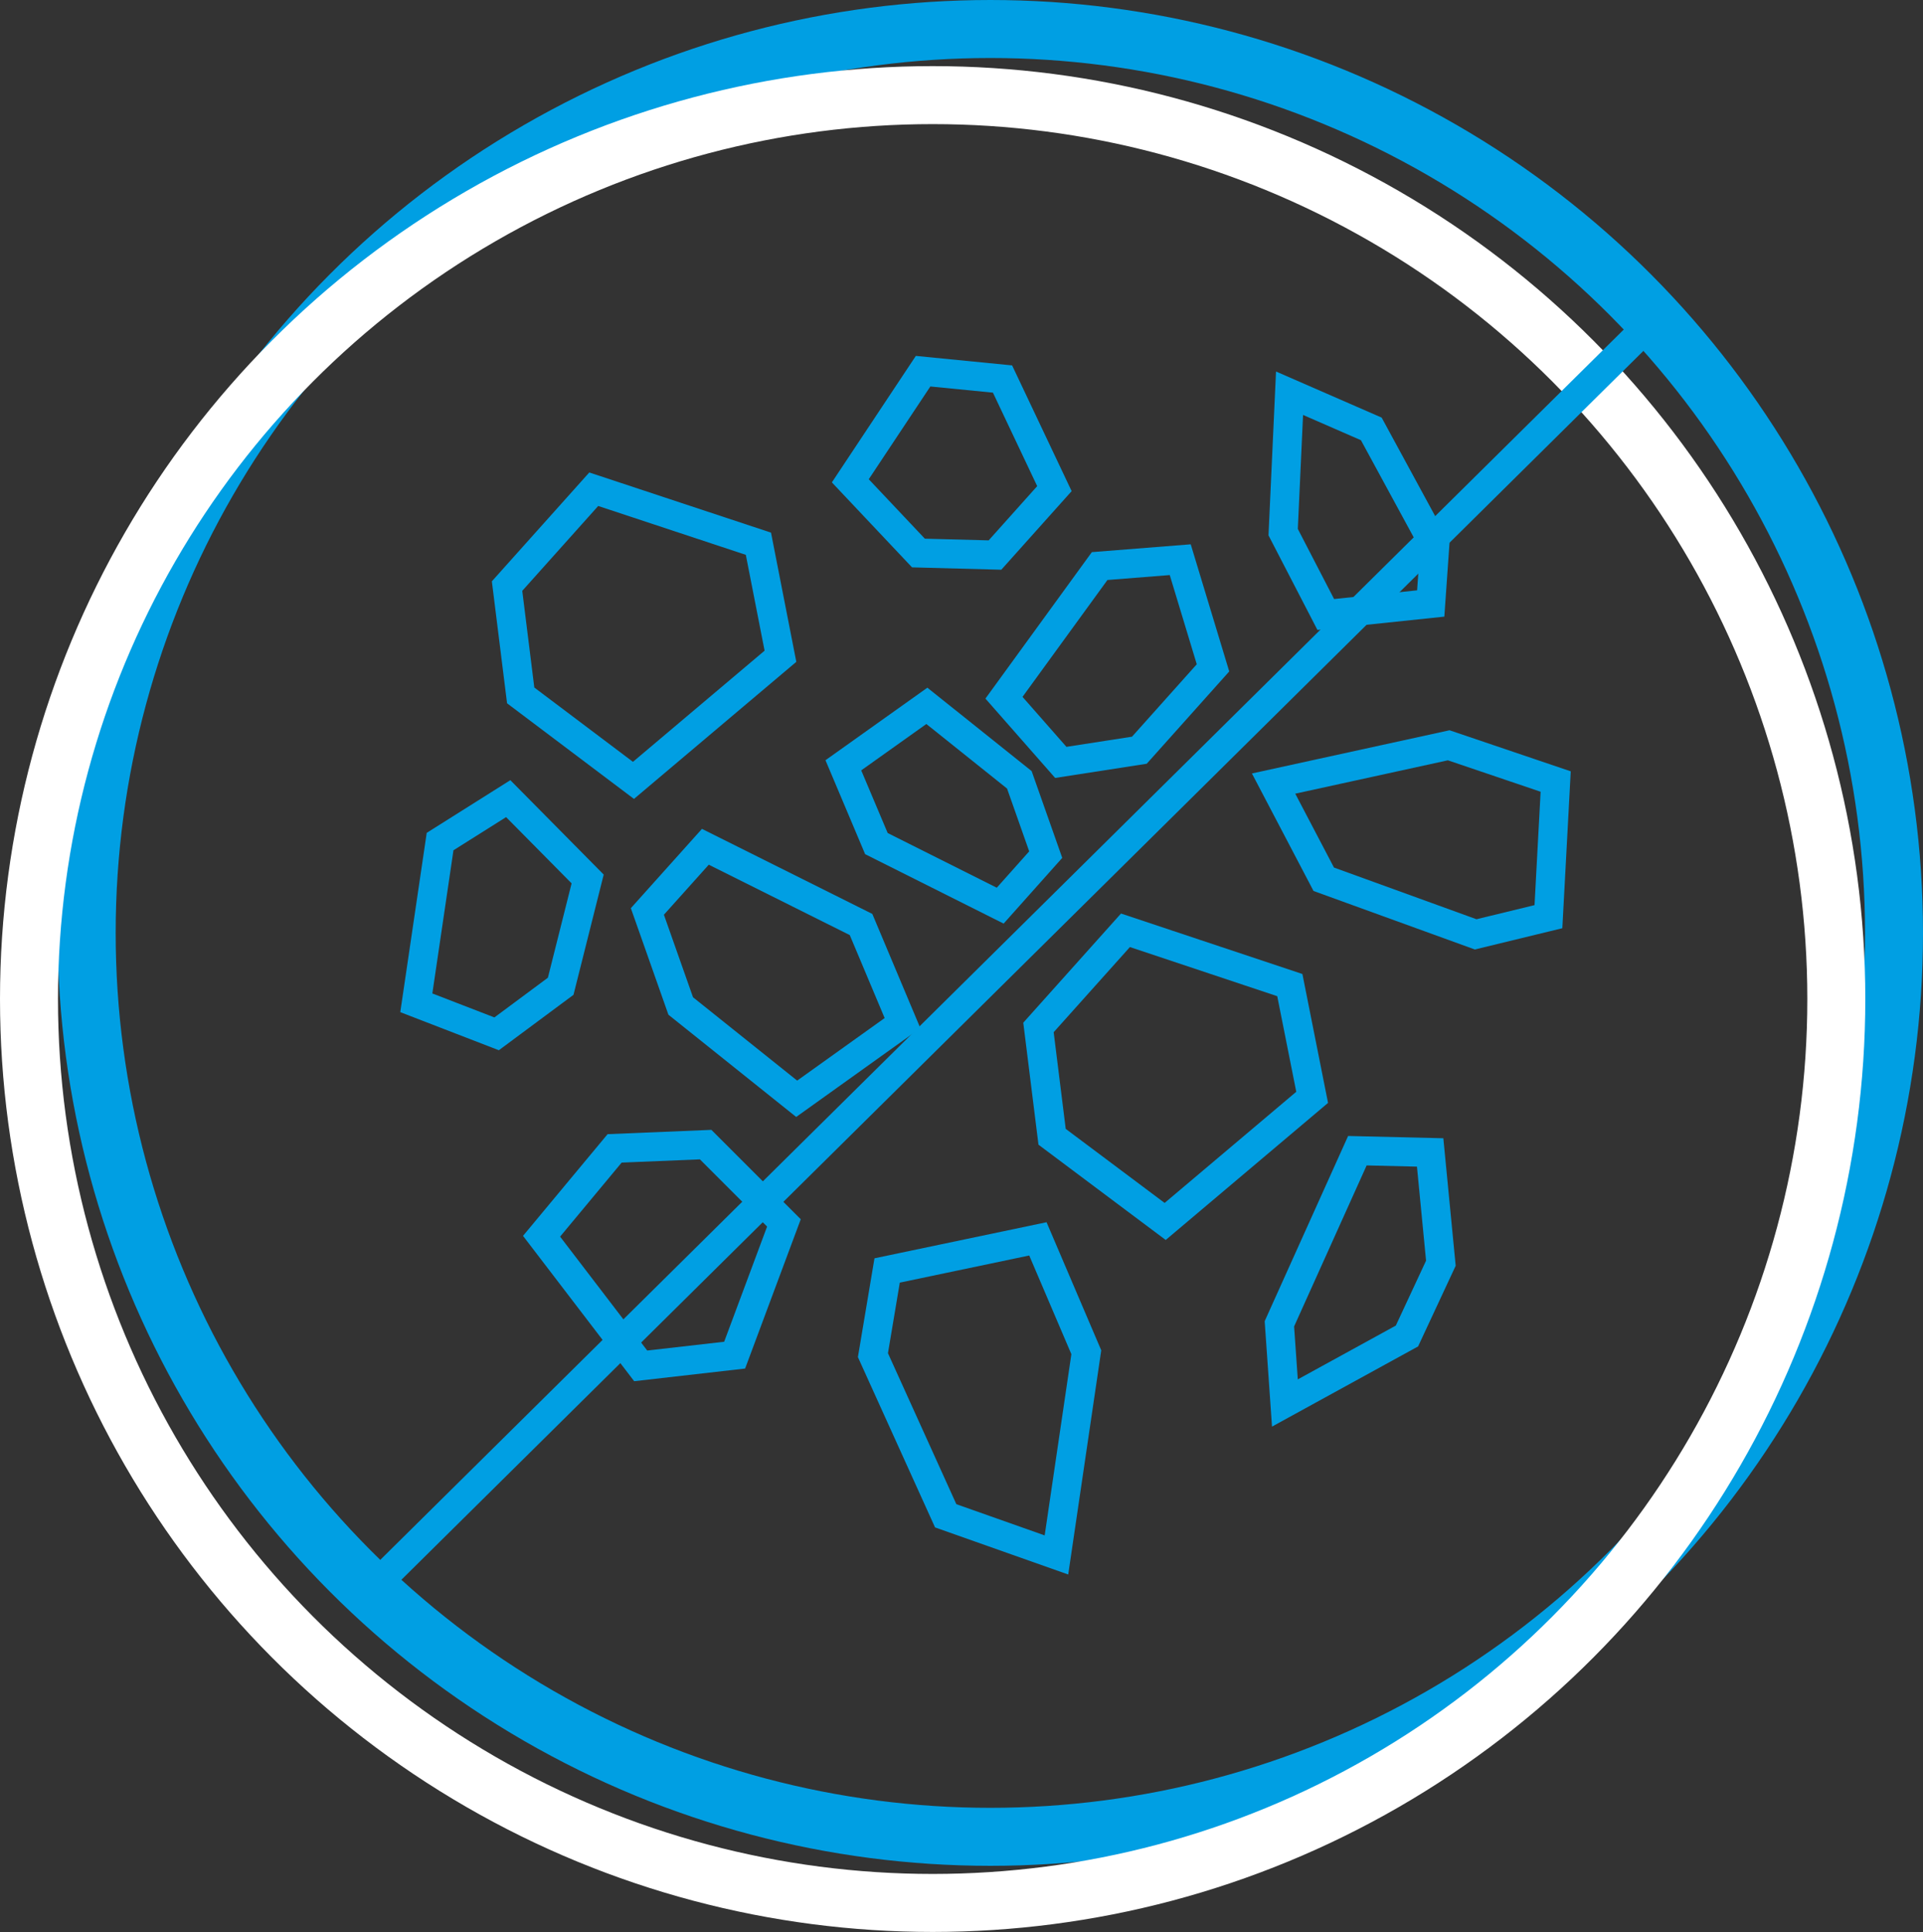
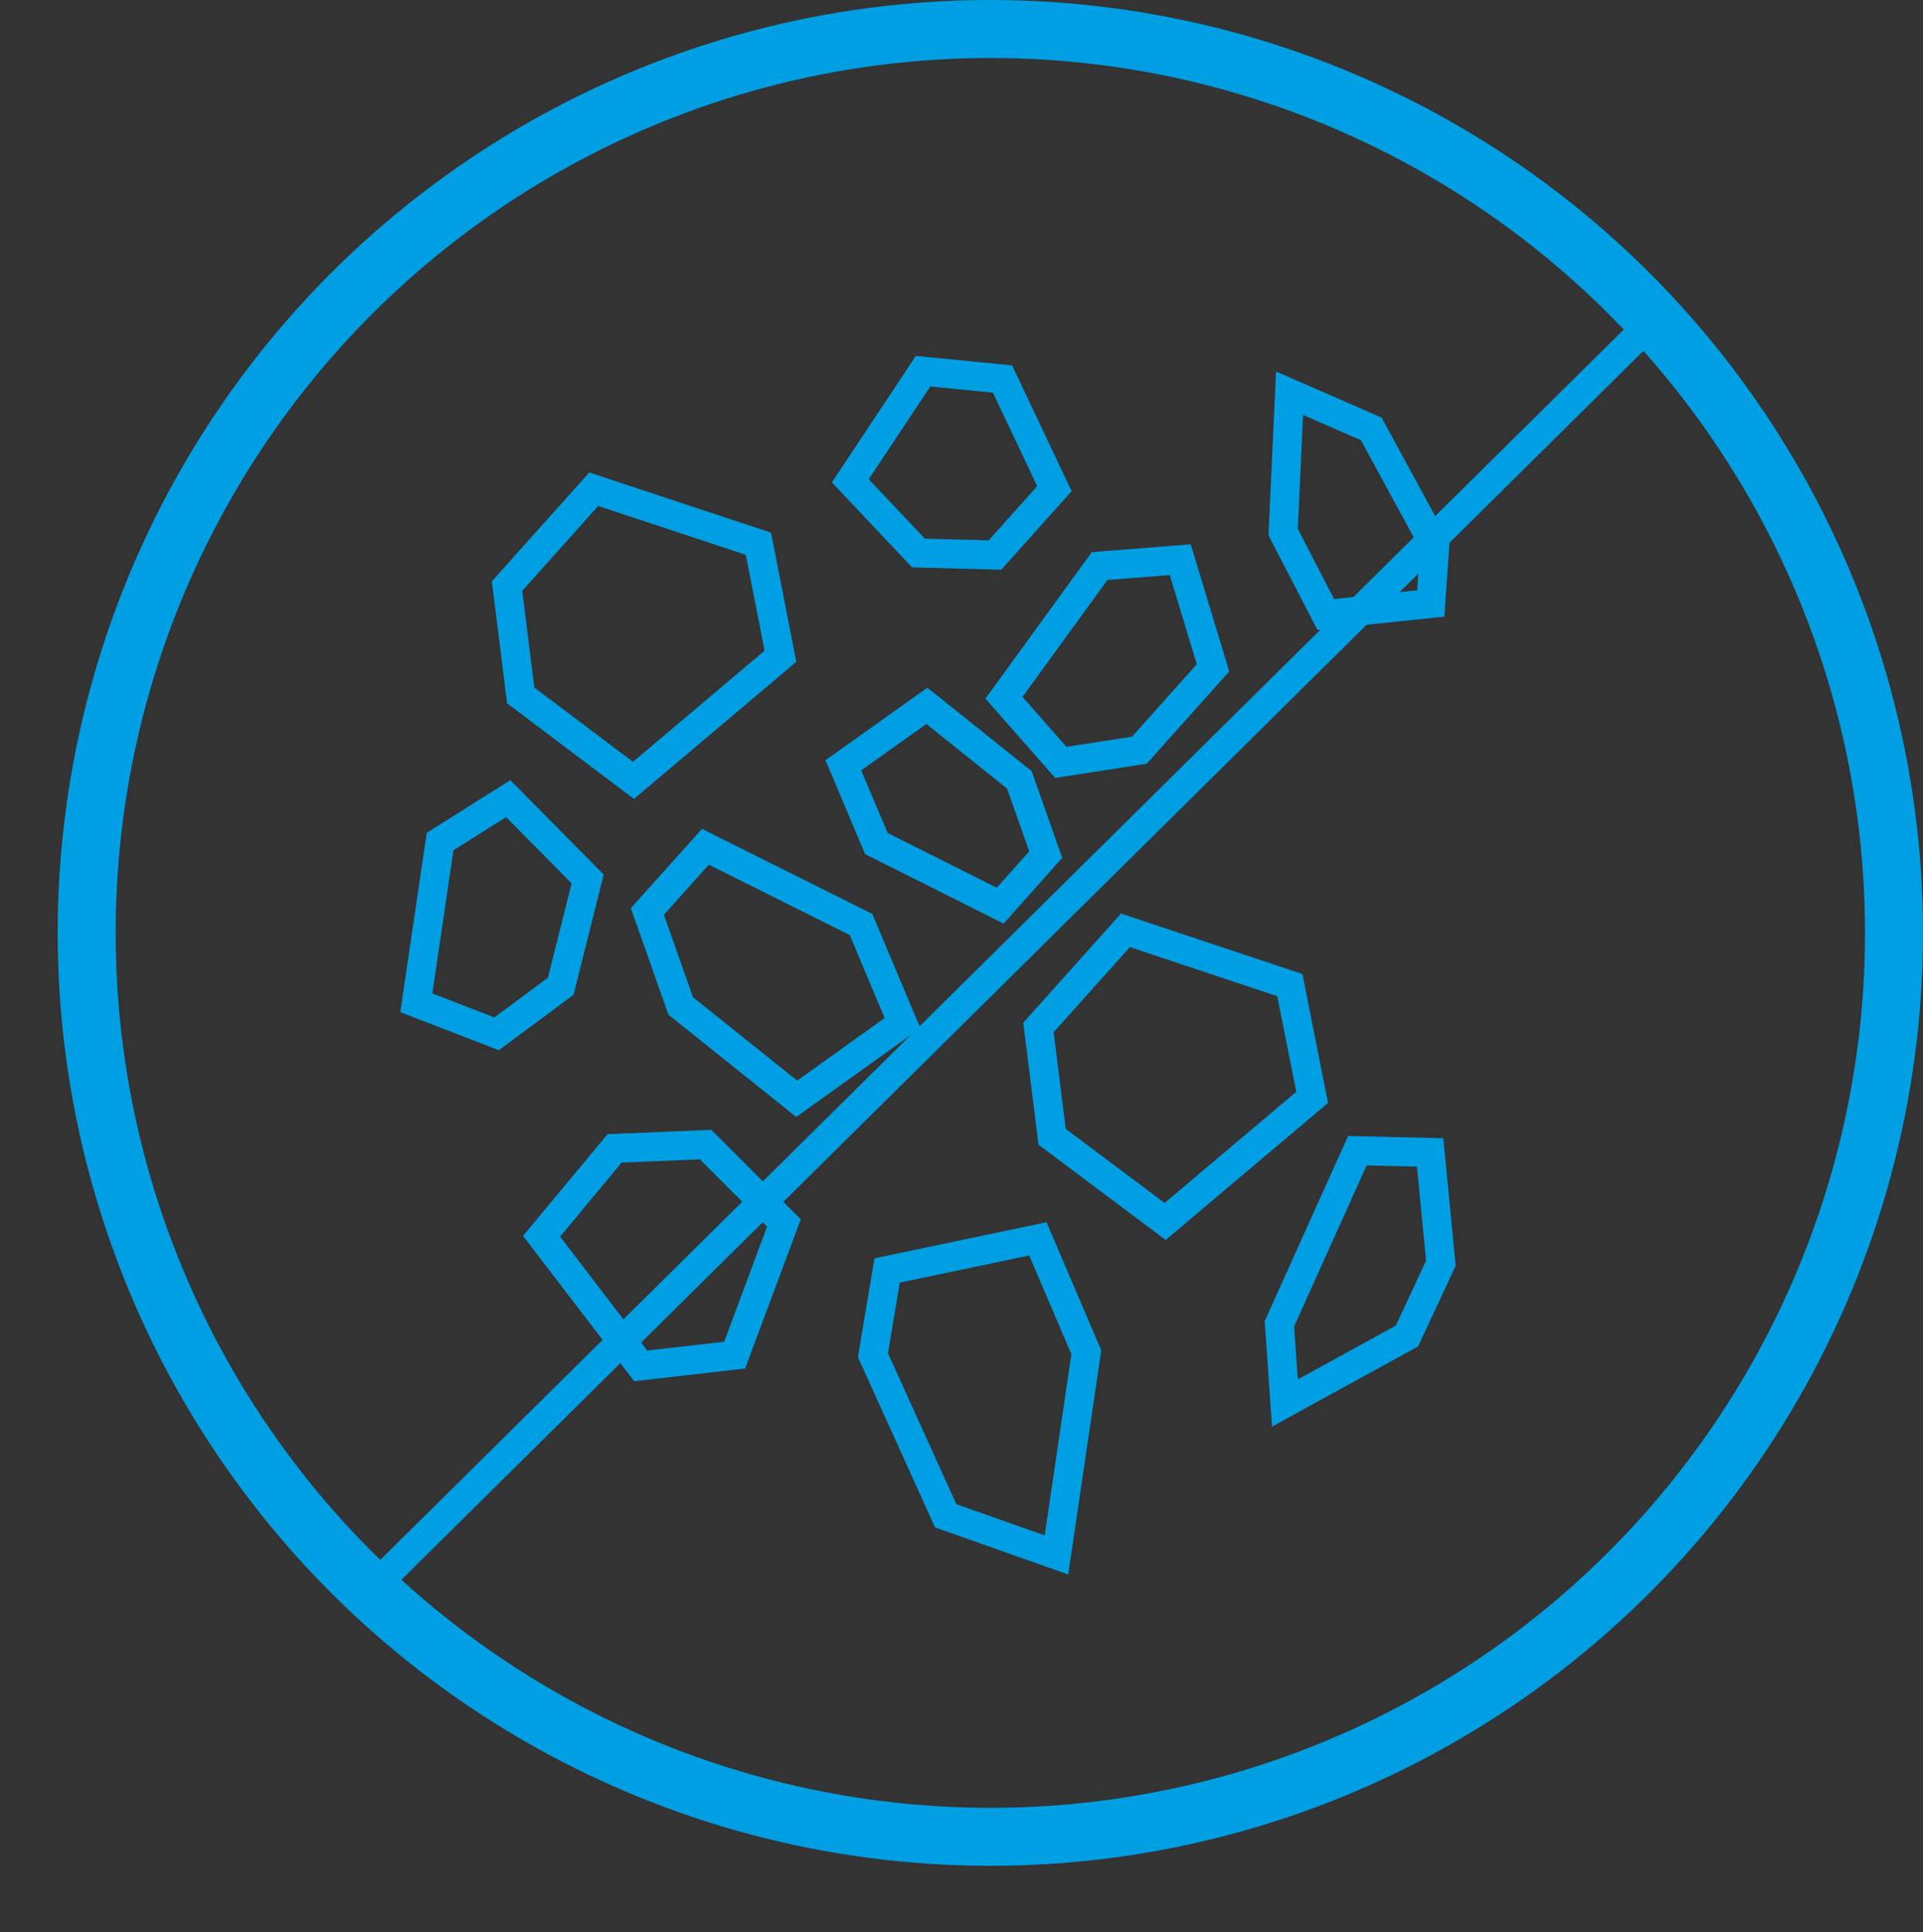
<svg xmlns="http://www.w3.org/2000/svg" id="Ebene_1" data-name="Ebene 1" viewBox="0 0 66.33 66.63">
  <rect x="0" y="0" width="66.33" height="66.63" fill="#333333" stroke="none" />
  <defs>
    <style>.cls-1,.cls-2,.cls-3{fill:none;stroke-miterlimit:10;}.cls-1,.cls-3{stroke:#009fe3;}.cls-1,.cls-2{stroke-width:2px;}.cls-2{stroke:#fff;}</style>
  </defs>
  <circle class="cls-1" cx="34.16" cy="32.17" r="31.17" />
-   <circle class="cls-2" cx="32.17" cy="34.45" r="31.17" />
  <polygon class="cls-3" points="21.85 26.91 17.96 23.98 17.49 20.21 20.48 16.87 26.16 18.75 26.92 22.63 21.85 26.91" />
  <polygon class="cls-3" points="31.97 24.34 35.16 26.89 36.07 29.47 34.5 31.23 30.23 29.09 29.09 26.39 31.97 24.34" />
  <polygon class="cls-3" points="34.63 24.06 36.59 26.29 39.3 25.87 41.84 23.03 40.71 19.3 37.93 19.52 34.63 24.06" />
  <polygon class="cls-3" points="27.48 37.89 23.48 34.69 22.33 31.43 24.33 29.2 29.7 31.88 31.13 35.28 27.48 37.89" />
  <polygon class="cls-3" points="40.19 42.12 36.29 39.2 35.82 35.43 38.82 32.08 44.49 33.97 45.26 37.84 40.19 42.12" />
  <polygon class="cls-3" points="29.33 16.58 31.68 19.07 34.32 19.14 36.37 16.85 34.58 13.07 31.84 12.8 29.33 16.58" />
  <polygon class="cls-3" points="14.36 34.58 17.13 35.65 19.34 34.01 20.27 30.31 17.53 27.54 15.18 29.02 14.36 34.58" />
  <polygon class="cls-3" points="18.68 42.63 21.2 39.6 24.34 39.47 27.04 42.17 25.34 46.73 22.1 47.1 18.68 42.63" />
  <polygon class="cls-3" points="30.11 46.73 32.62 52.27 36.44 53.62 37.47 46.63 35.8 42.72 30.6 43.81 30.11 46.73" />
  <polygon class="cls-3" points="49.7 43.56 49.33 39.74 46.82 39.68 44.13 45.65 44.32 48.38 48.53 46.07 49.7 43.56" />
  <polygon class="cls-3" points="49.49 18.82 47.3 14.79 44.48 13.56 44.26 18.35 45.73 21.19 49.35 20.81 49.49 18.82" />
-   <polygon class="cls-3" points="50.9 32.22 45.66 30.32 43.93 27.02 49.97 25.7 53.66 26.95 53.41 31.61 50.9 32.22" />
  <line class="cls-3" x1="12.2" y1="55.4" x2="56.45" y2="11.63" />
</svg>